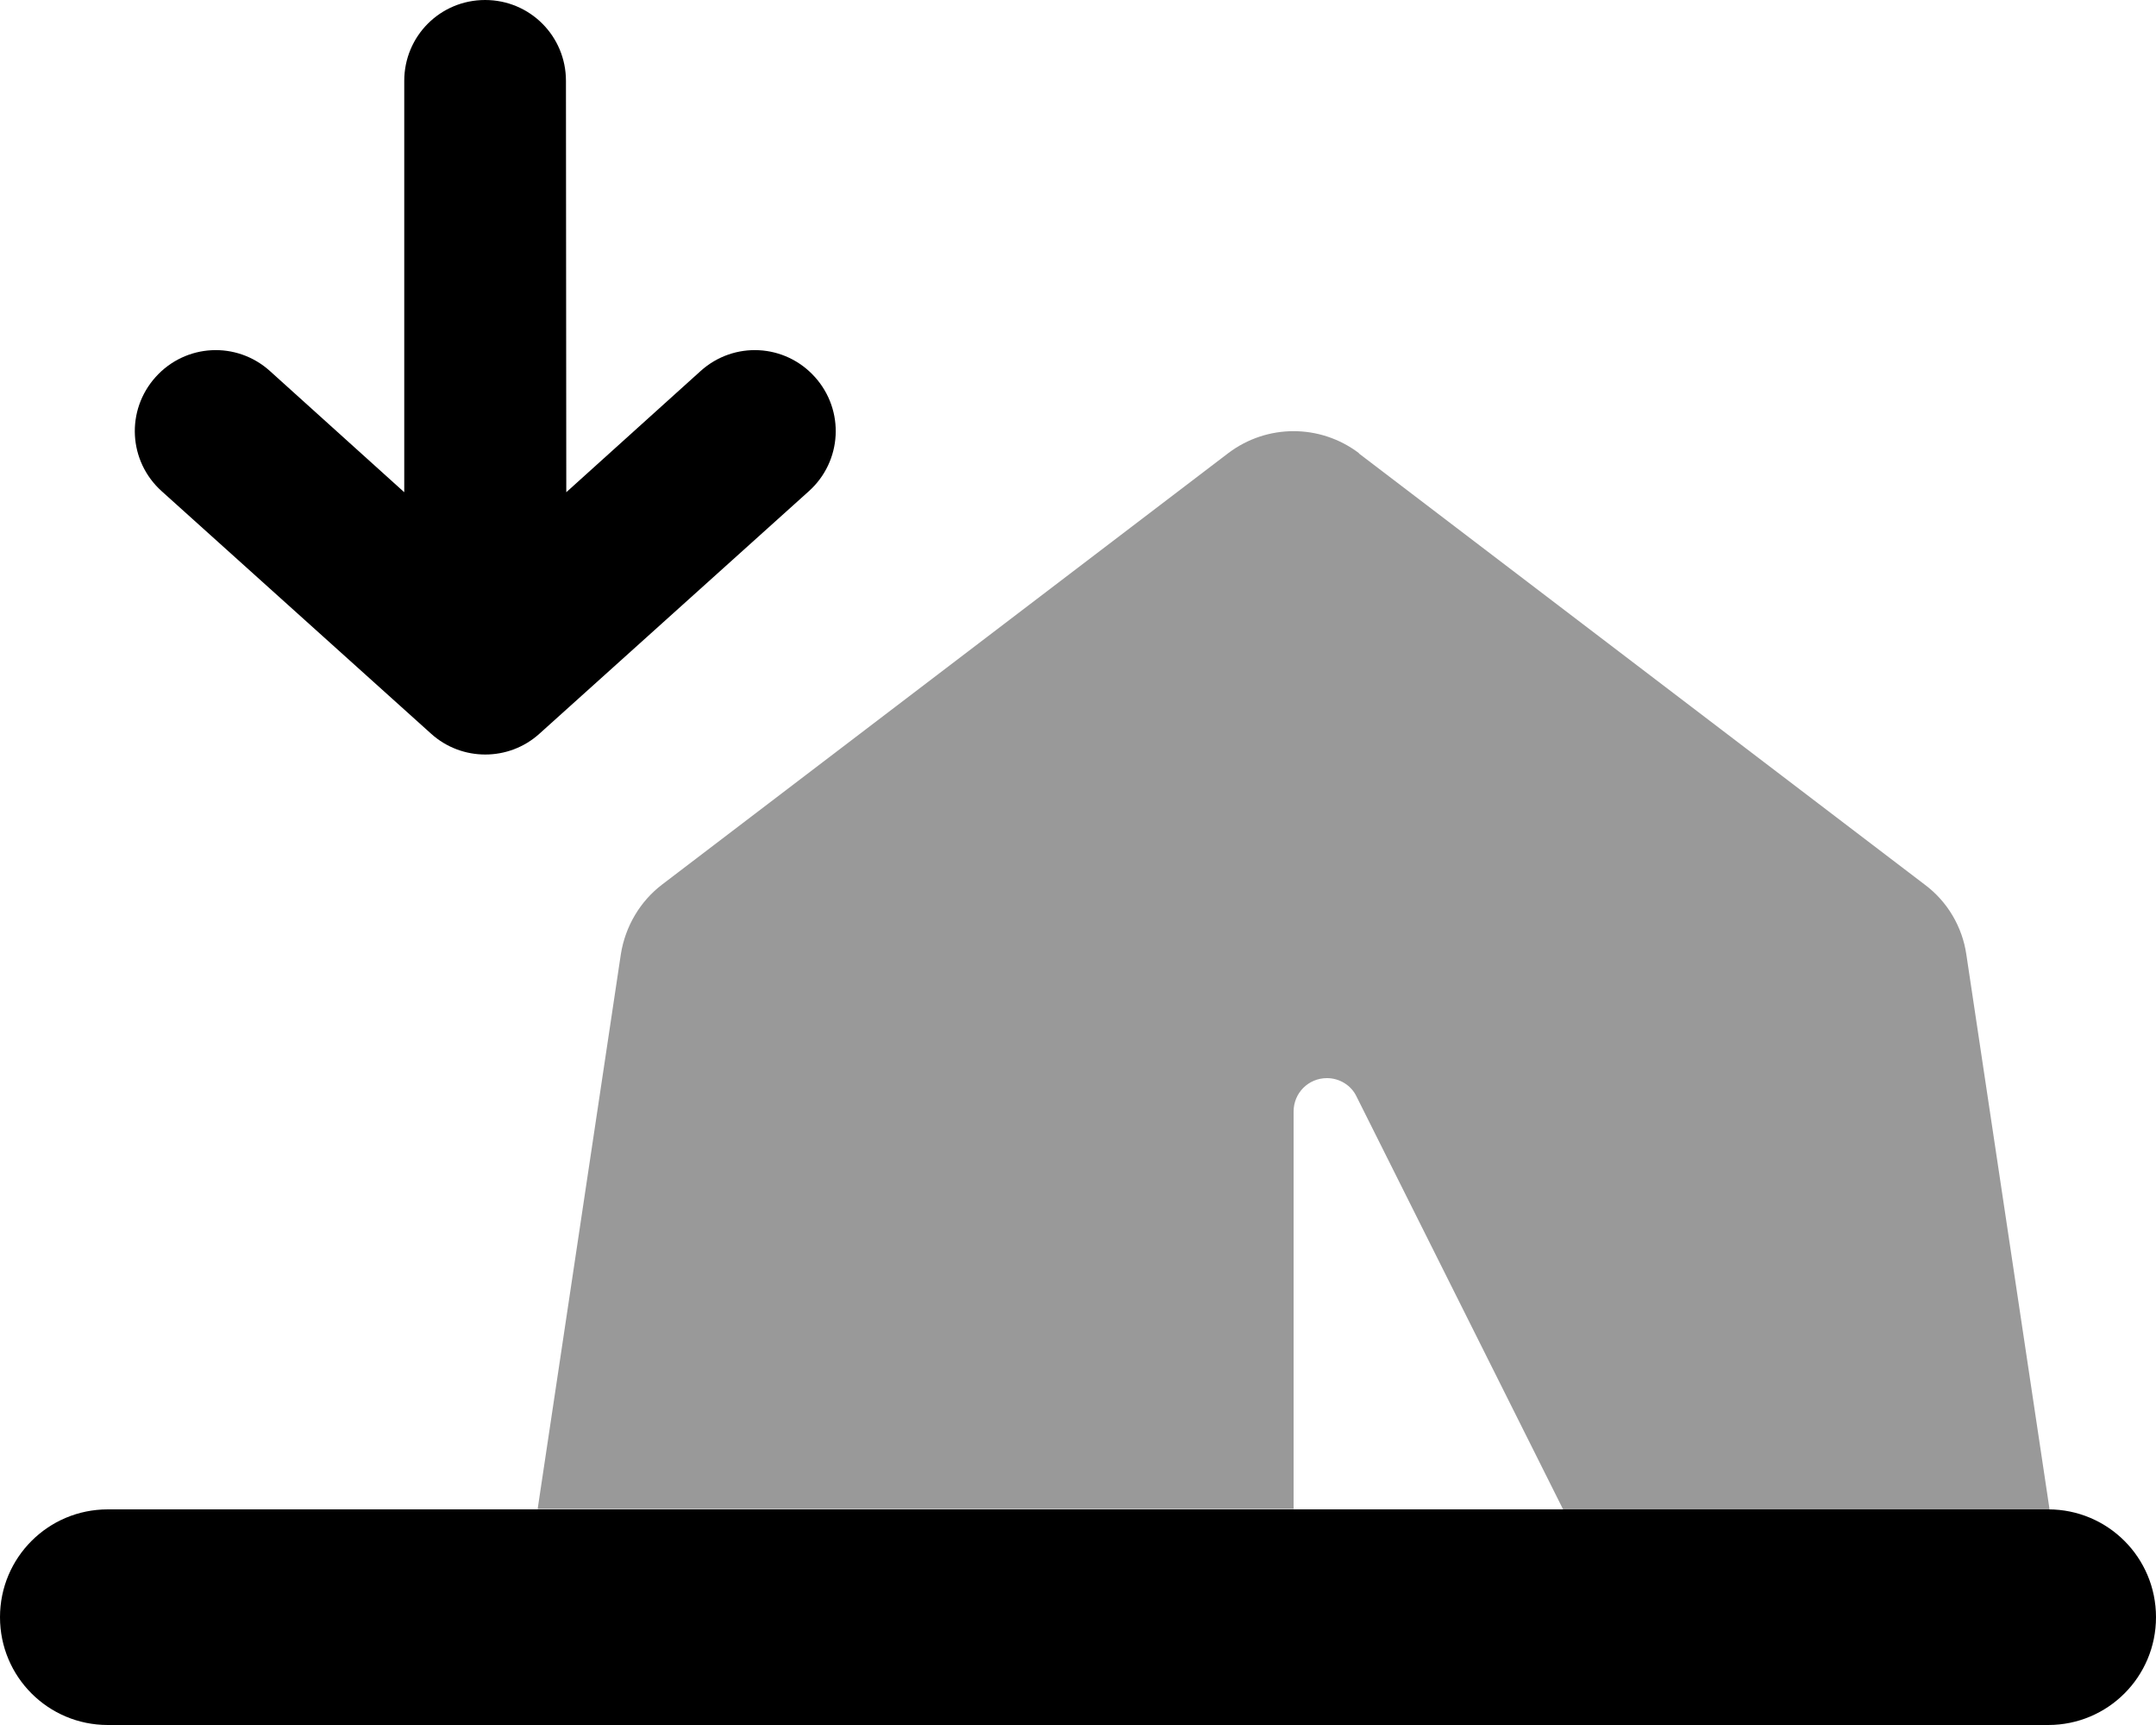
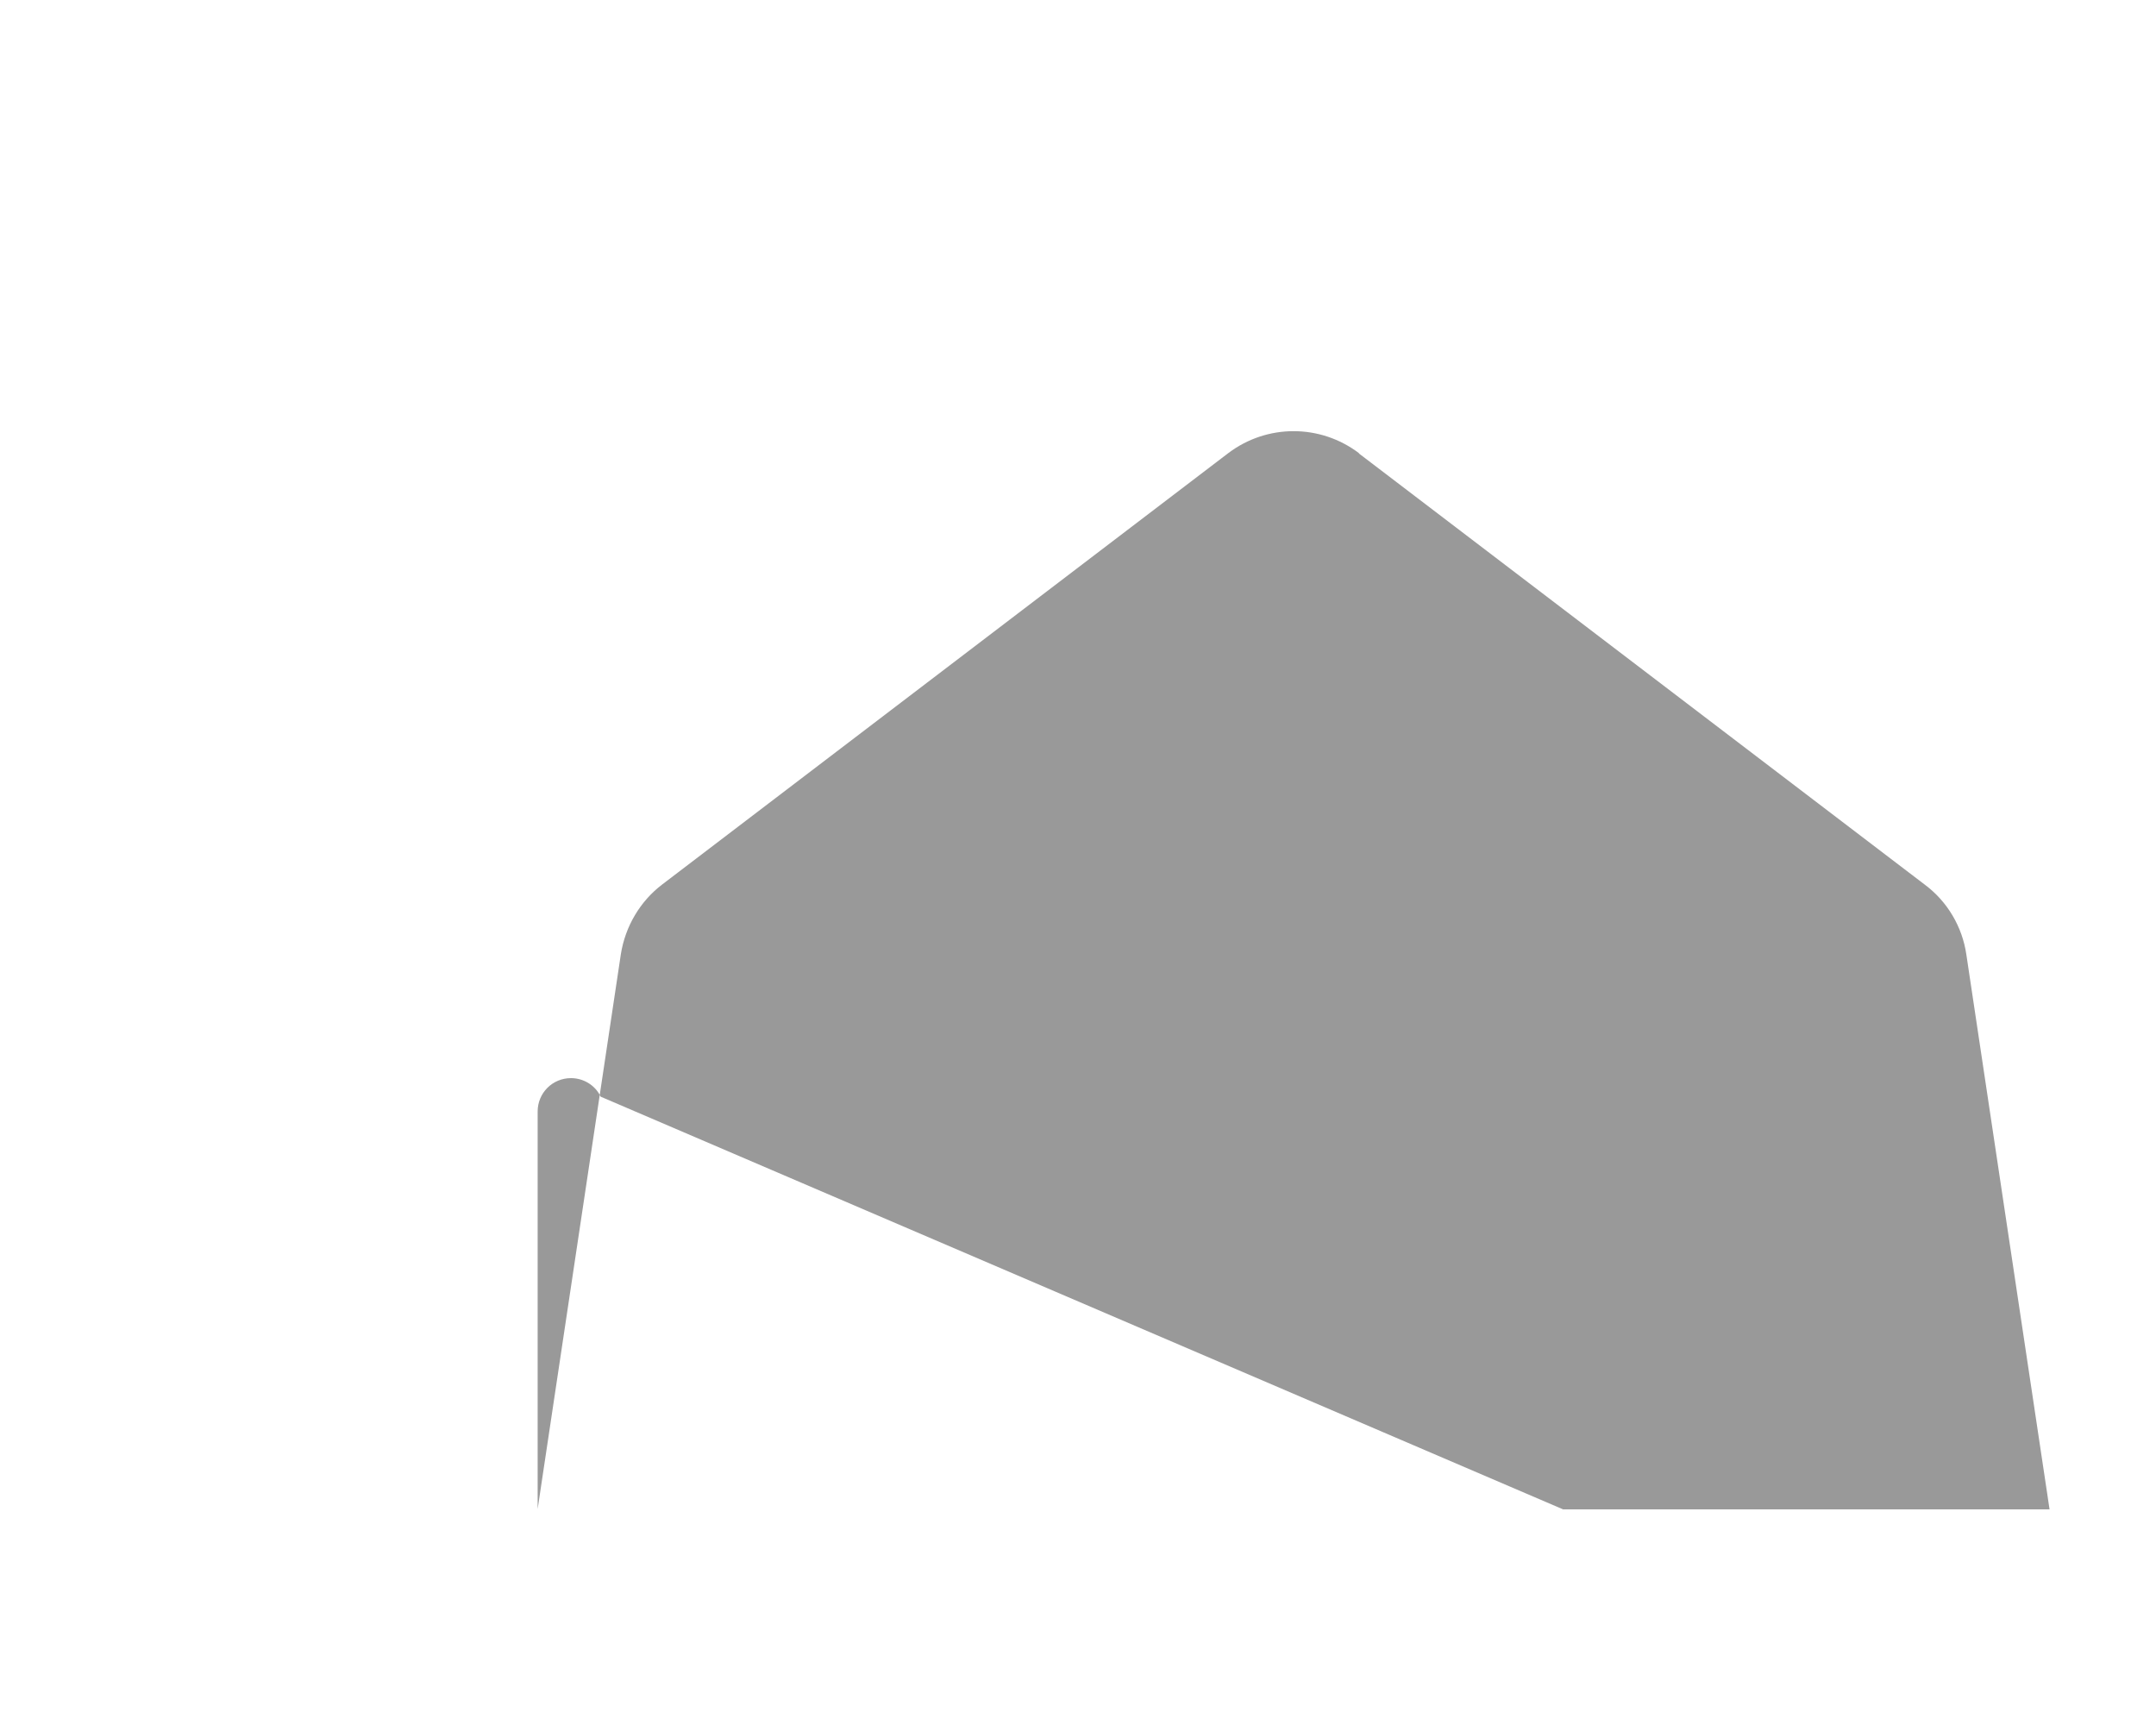
<svg xmlns="http://www.w3.org/2000/svg" viewBox="0 0 640 512">
  <defs>
    <style>.fa-secondary{opacity:.4}</style>
  </defs>
-   <path class="fa-secondary" d="M403.4 134.5c-11.5-8.7-27.3-8.7-38.8 0l-168 128c-6.6 5-11 12.5-12.3 20.7l-24 160-.7 4.7H384V329.9c0-5.5 4.4-9.9 9.9-9.9c3.7 0 7.2 2.1 8.8 5.5L464 448H608c.1 0 .2 0 .4 0l-.7-4.7-24-160c-1.2-8.2-5.6-15.7-12.3-20.7l-168-128z" />
-   <path class="fa-primary" d="M240.1 145.8c9.9-8.9 10.7-24 1.8-33.9s-24-10.7-33.9-1.8l-39.9 36L168 24c0-13.3-10.7-24-24-24s-24 10.7-24 24l0 122.1-39.9-36c-9.9-8.9-25-8.1-33.9 1.8s-8.1 25 1.8 33.9l80 72c9.1 8.2 23 8.2 32.1 0l80-72zM32 448c-17.7 0-32 14.3-32 32s14.3 32 32 32H608c17.7 0 32-14.3 32-32s-14.3-32-32-32H32z" />
+   <path class="fa-secondary" d="M403.4 134.5c-11.5-8.7-27.3-8.7-38.8 0l-168 128c-6.6 5-11 12.5-12.3 20.7l-24 160-.7 4.7V329.9c0-5.5 4.4-9.9 9.9-9.9c3.7 0 7.2 2.1 8.8 5.5L464 448H608c.1 0 .2 0 .4 0l-.7-4.7-24-160c-1.2-8.2-5.6-15.7-12.3-20.7l-168-128z" />
</svg>